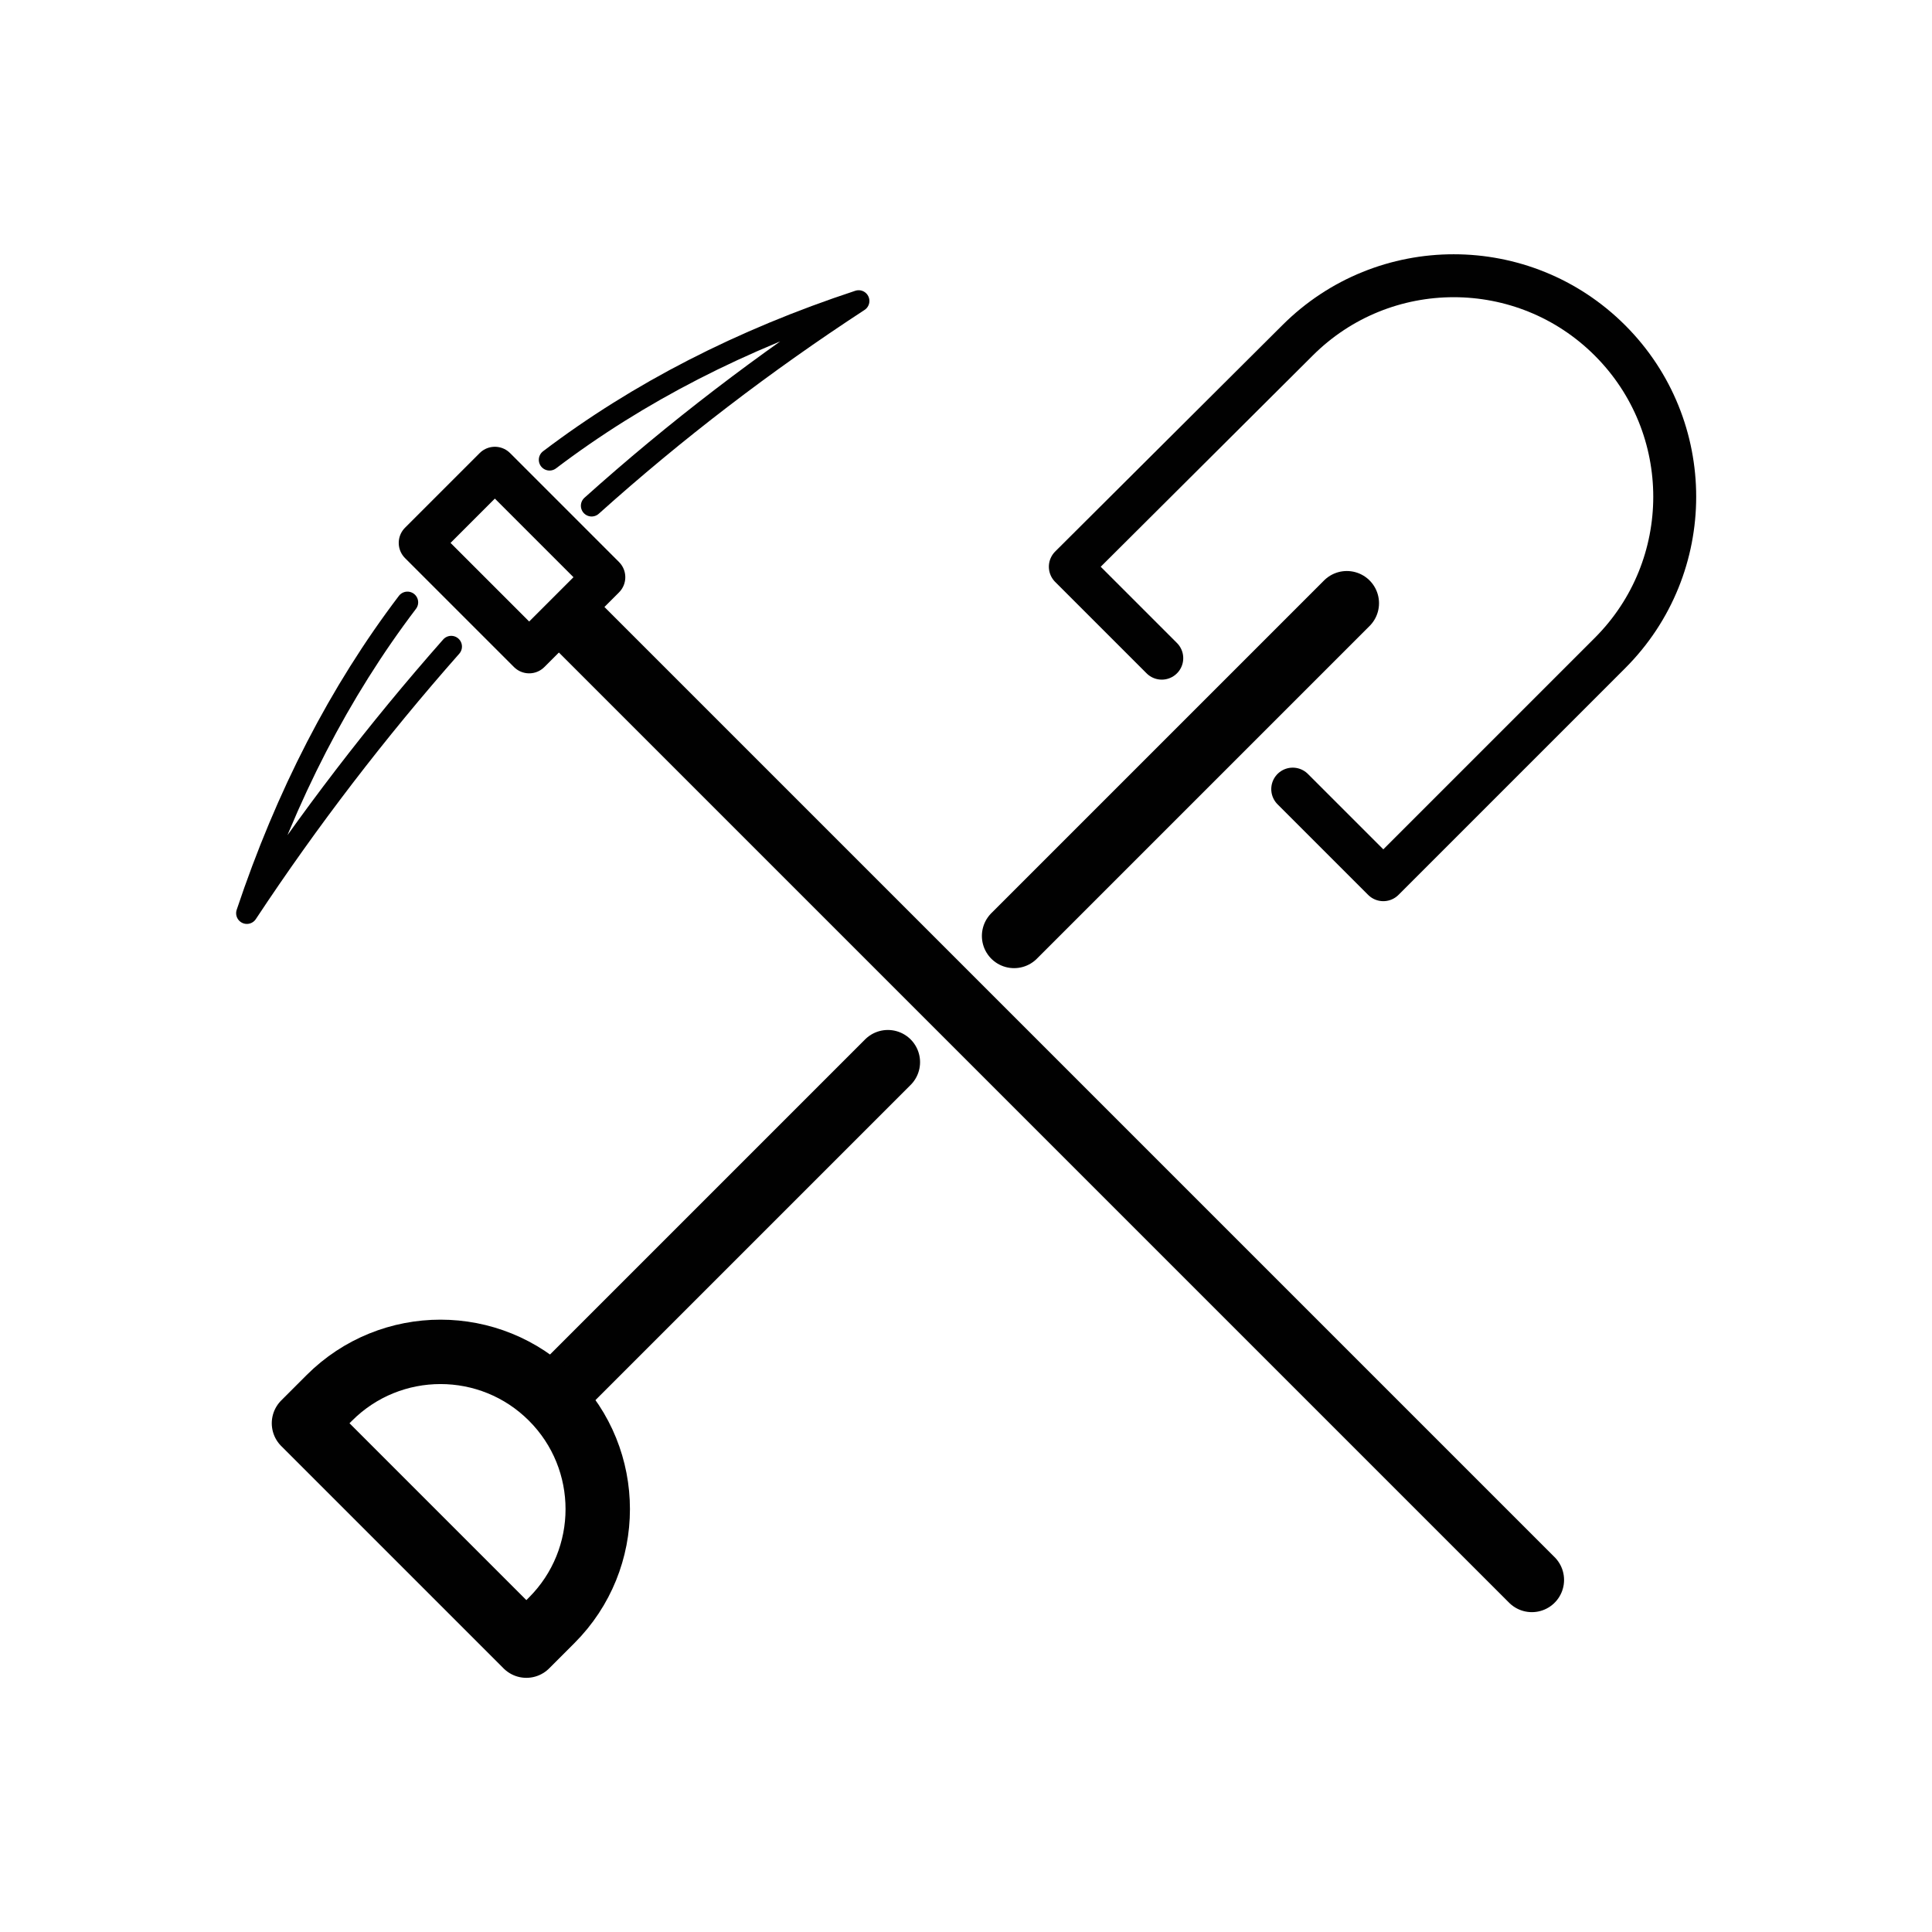
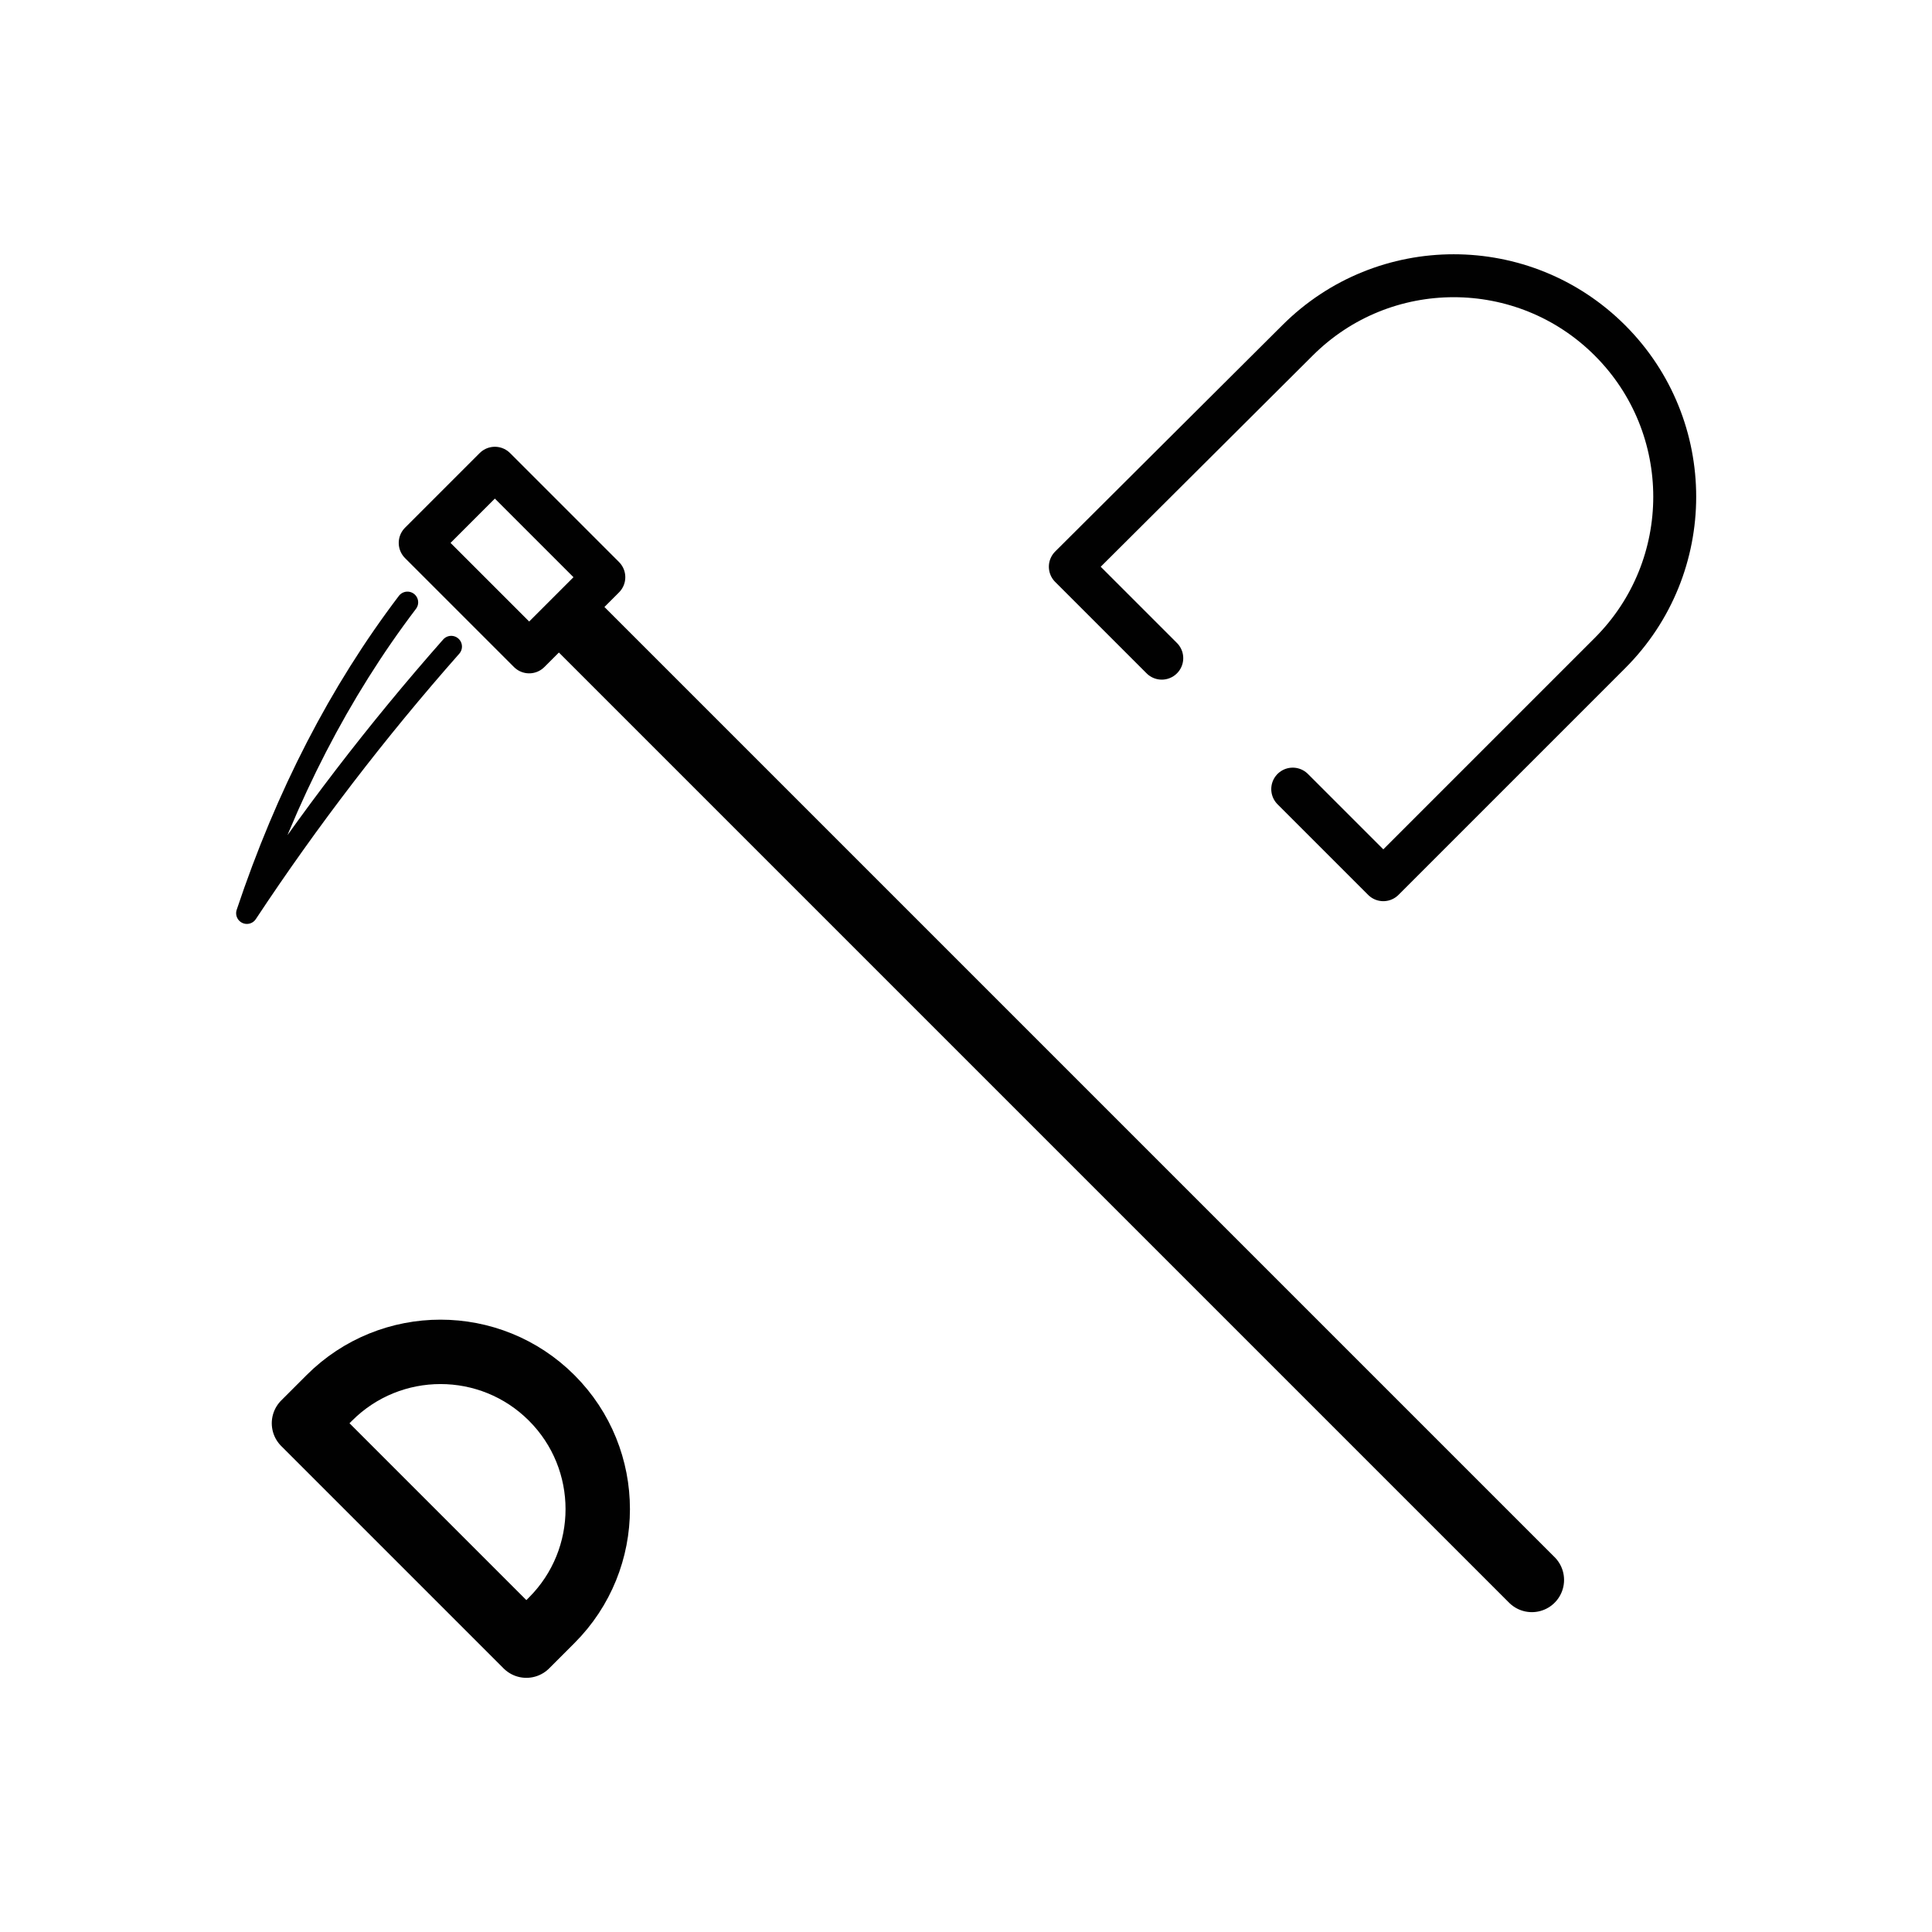
<svg xmlns="http://www.w3.org/2000/svg" version="1.1" id="Layer_1" x="0px" y="0px" viewBox="0 0 450 450" style="enable-background:new 0 0 450 450;" xml:space="preserve">
  <style type="text/css">
	.st0{fill:none;stroke:#010101;stroke-width:10;stroke-linecap:round;stroke-linejoin:round;}
	.st1{fill:none;stroke:#010101;stroke-width:15;stroke-linecap:round;stroke-linejoin:round;}
	.st2{fill:none;stroke:#010101;stroke-width:5;stroke-linecap:round;stroke-linejoin:round;}
</style>
-   <path class="st0" d="M301.1,183.8l21.1,21.1l52.8-52.8c20.1-20.1,20.1-52.7,0-72.8c0,0,0,0,0,0l0,0c-20.1-20.1-52.7-20.1-72.8,0  c0,0,0,0,0,0L249.3,132l21.3,21.3" />
-   <line class="st1" x1="206.8" y1="247.4" x2="131.2" y2="323" />
-   <line class="st1" x1="313.7" y1="140.5" x2="236.2" y2="218" />
+   <path class="st0" d="M301.1,183.8l21.1,21.1l52.8-52.8c20.1-20.1,20.1-52.7,0-72.8c0,0,0,0,0,0l0,0c-20.1-20.1-52.7-20.1-72.8,0  L249.3,132l21.3,21.3" />
  <path class="st1" d="M128.5,325.6L128.5,325.6c14.3,14.3,14.3,37.5,0,51.8l0,0l-5.9,5.9l0,0l-51.8-51.8l0,0l5.9-5.9  C91,311.3,114.2,311.3,128.5,325.6C128.5,325.6,128.5,325.6,128.5,325.6z" />
  <path class="st2" d="M94.9,140.3c-15.8,20.8-28.2,44.9-37.4,72.4c14.4-21.8,30.3-42.5,47.6-62.1" />
-   <path class="st2" d="M137.8,117.8c19.5-17.5,40.3-33.4,62.2-47.7c-27.3,9-51.3,21.3-72,37" />
  <rect x="107" y="112.5" transform="matrix(0.707 -0.707 0.707 0.707 -57.315 122.565)" class="st0" width="24.6" height="35.9" />
  <line class="st1" x1="134.8" y1="146" x2="356.8" y2="368" />
</svg>